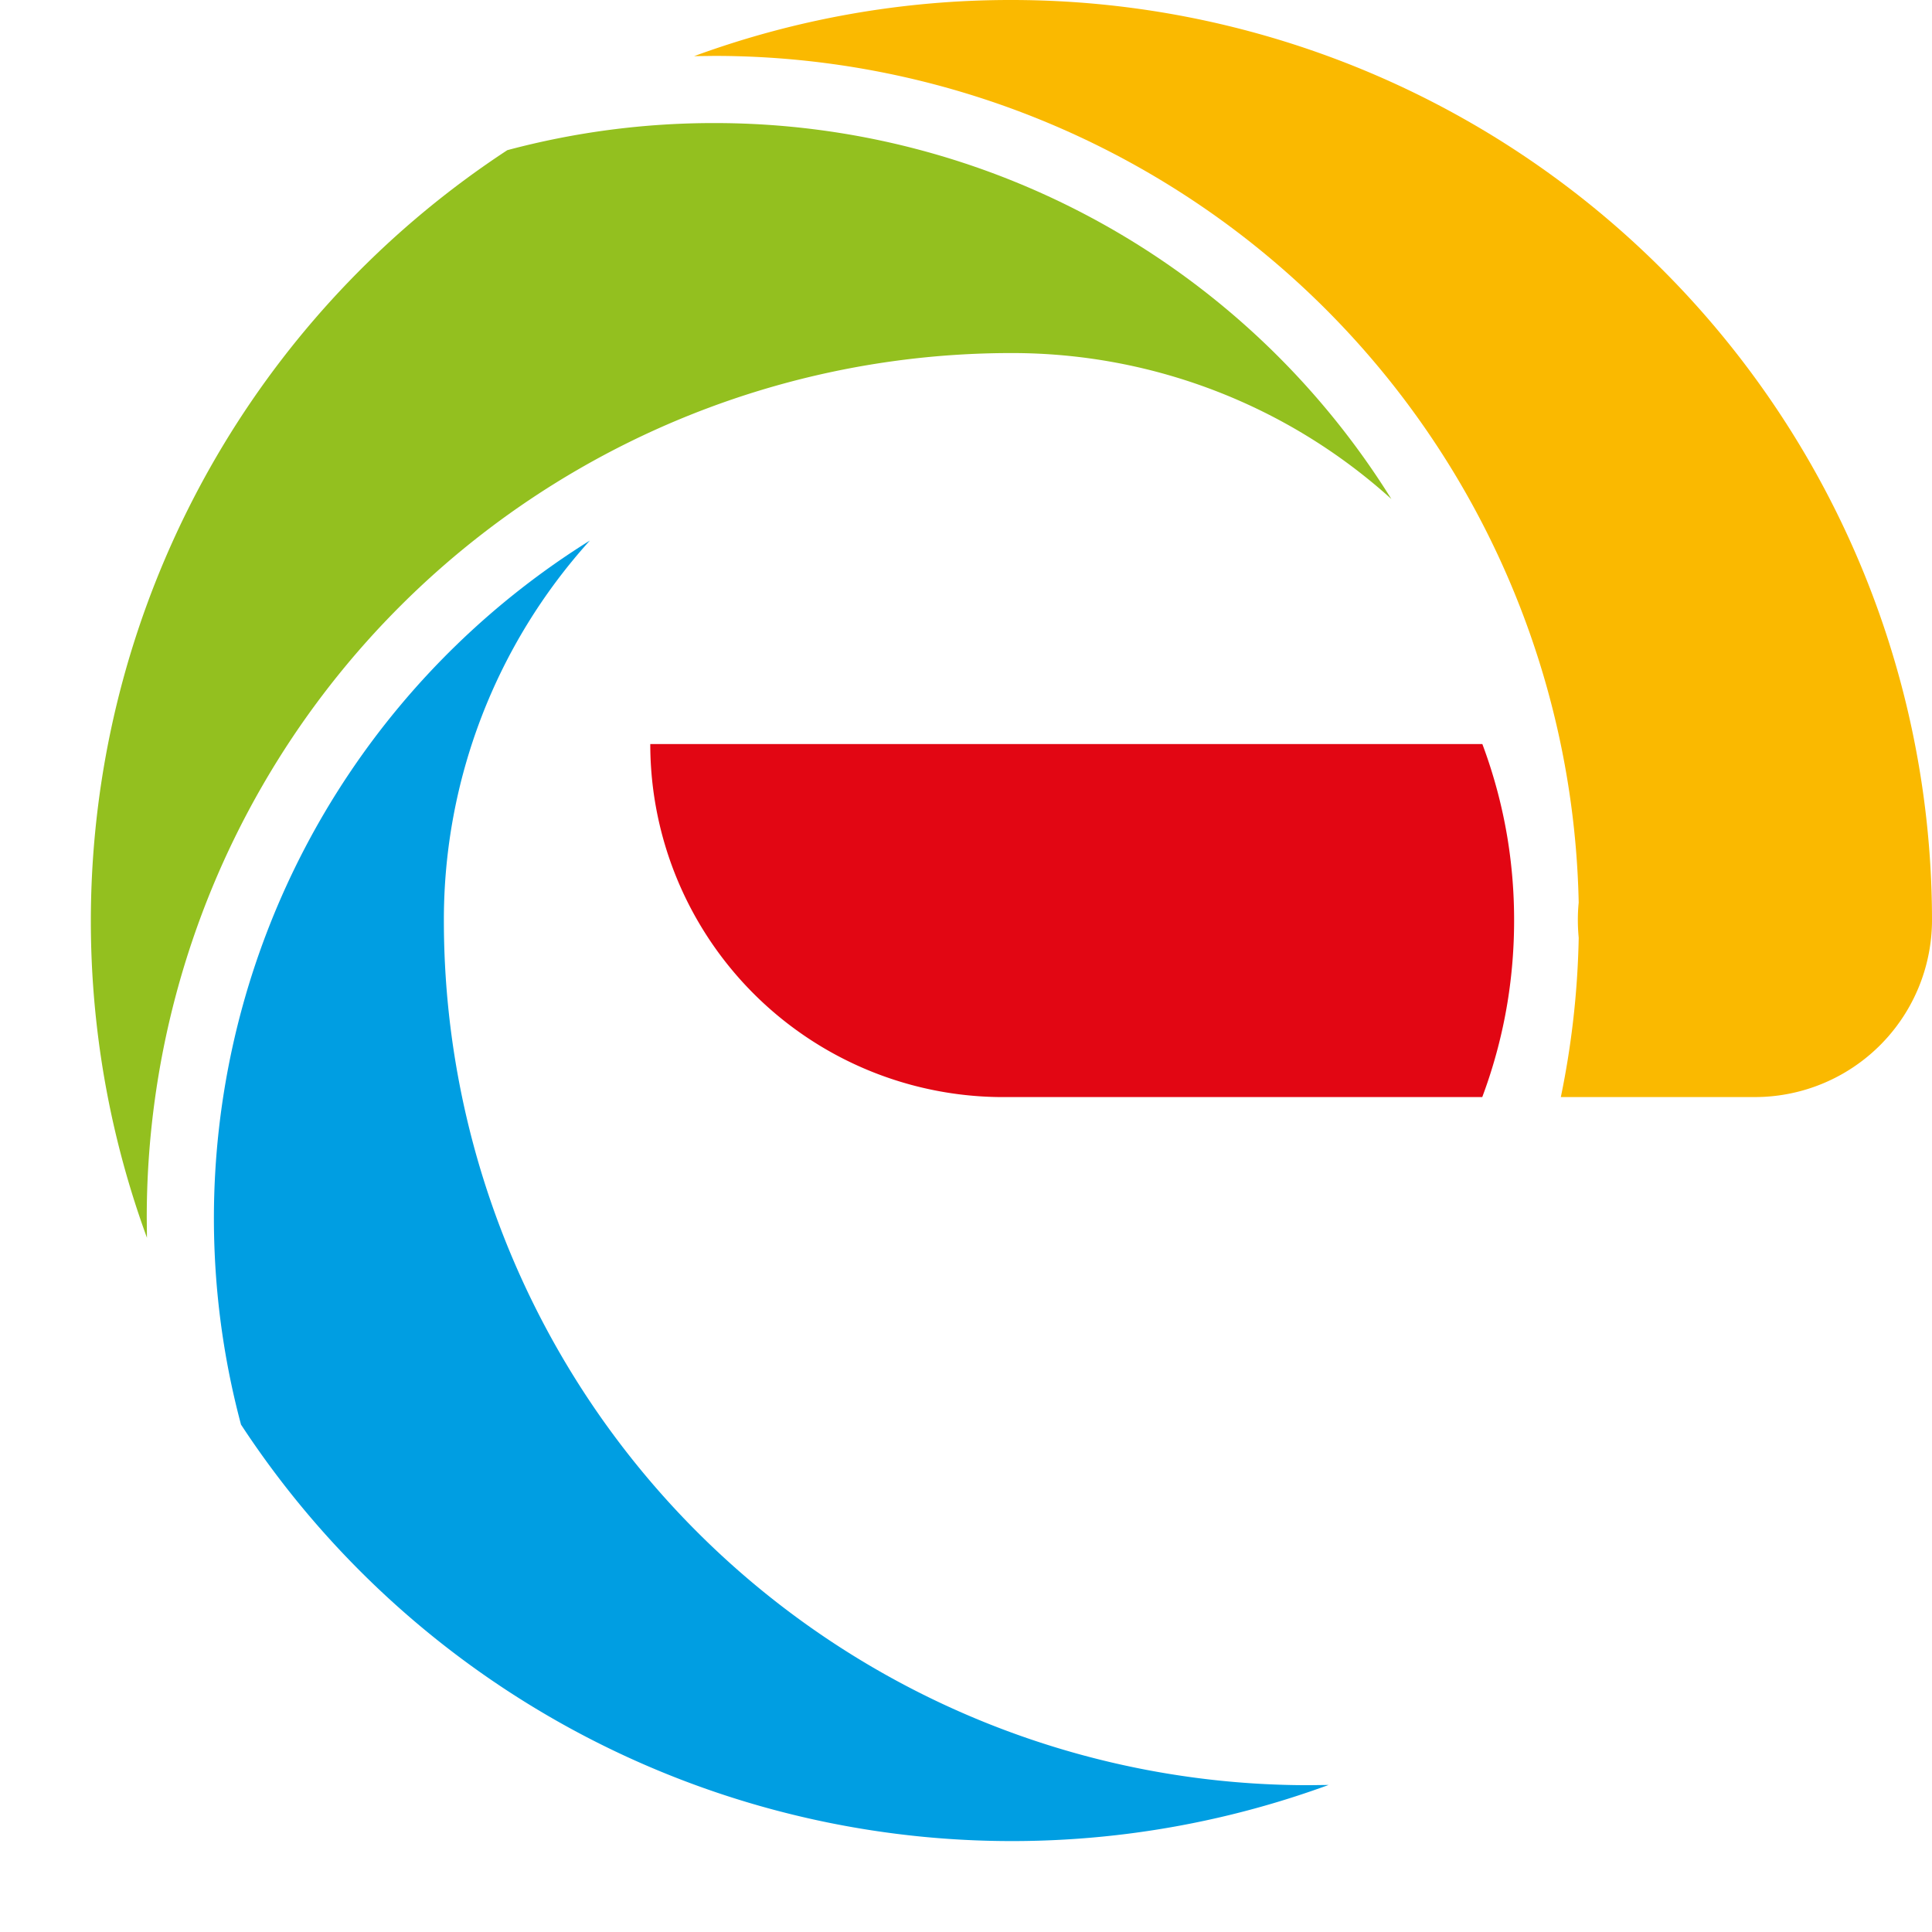
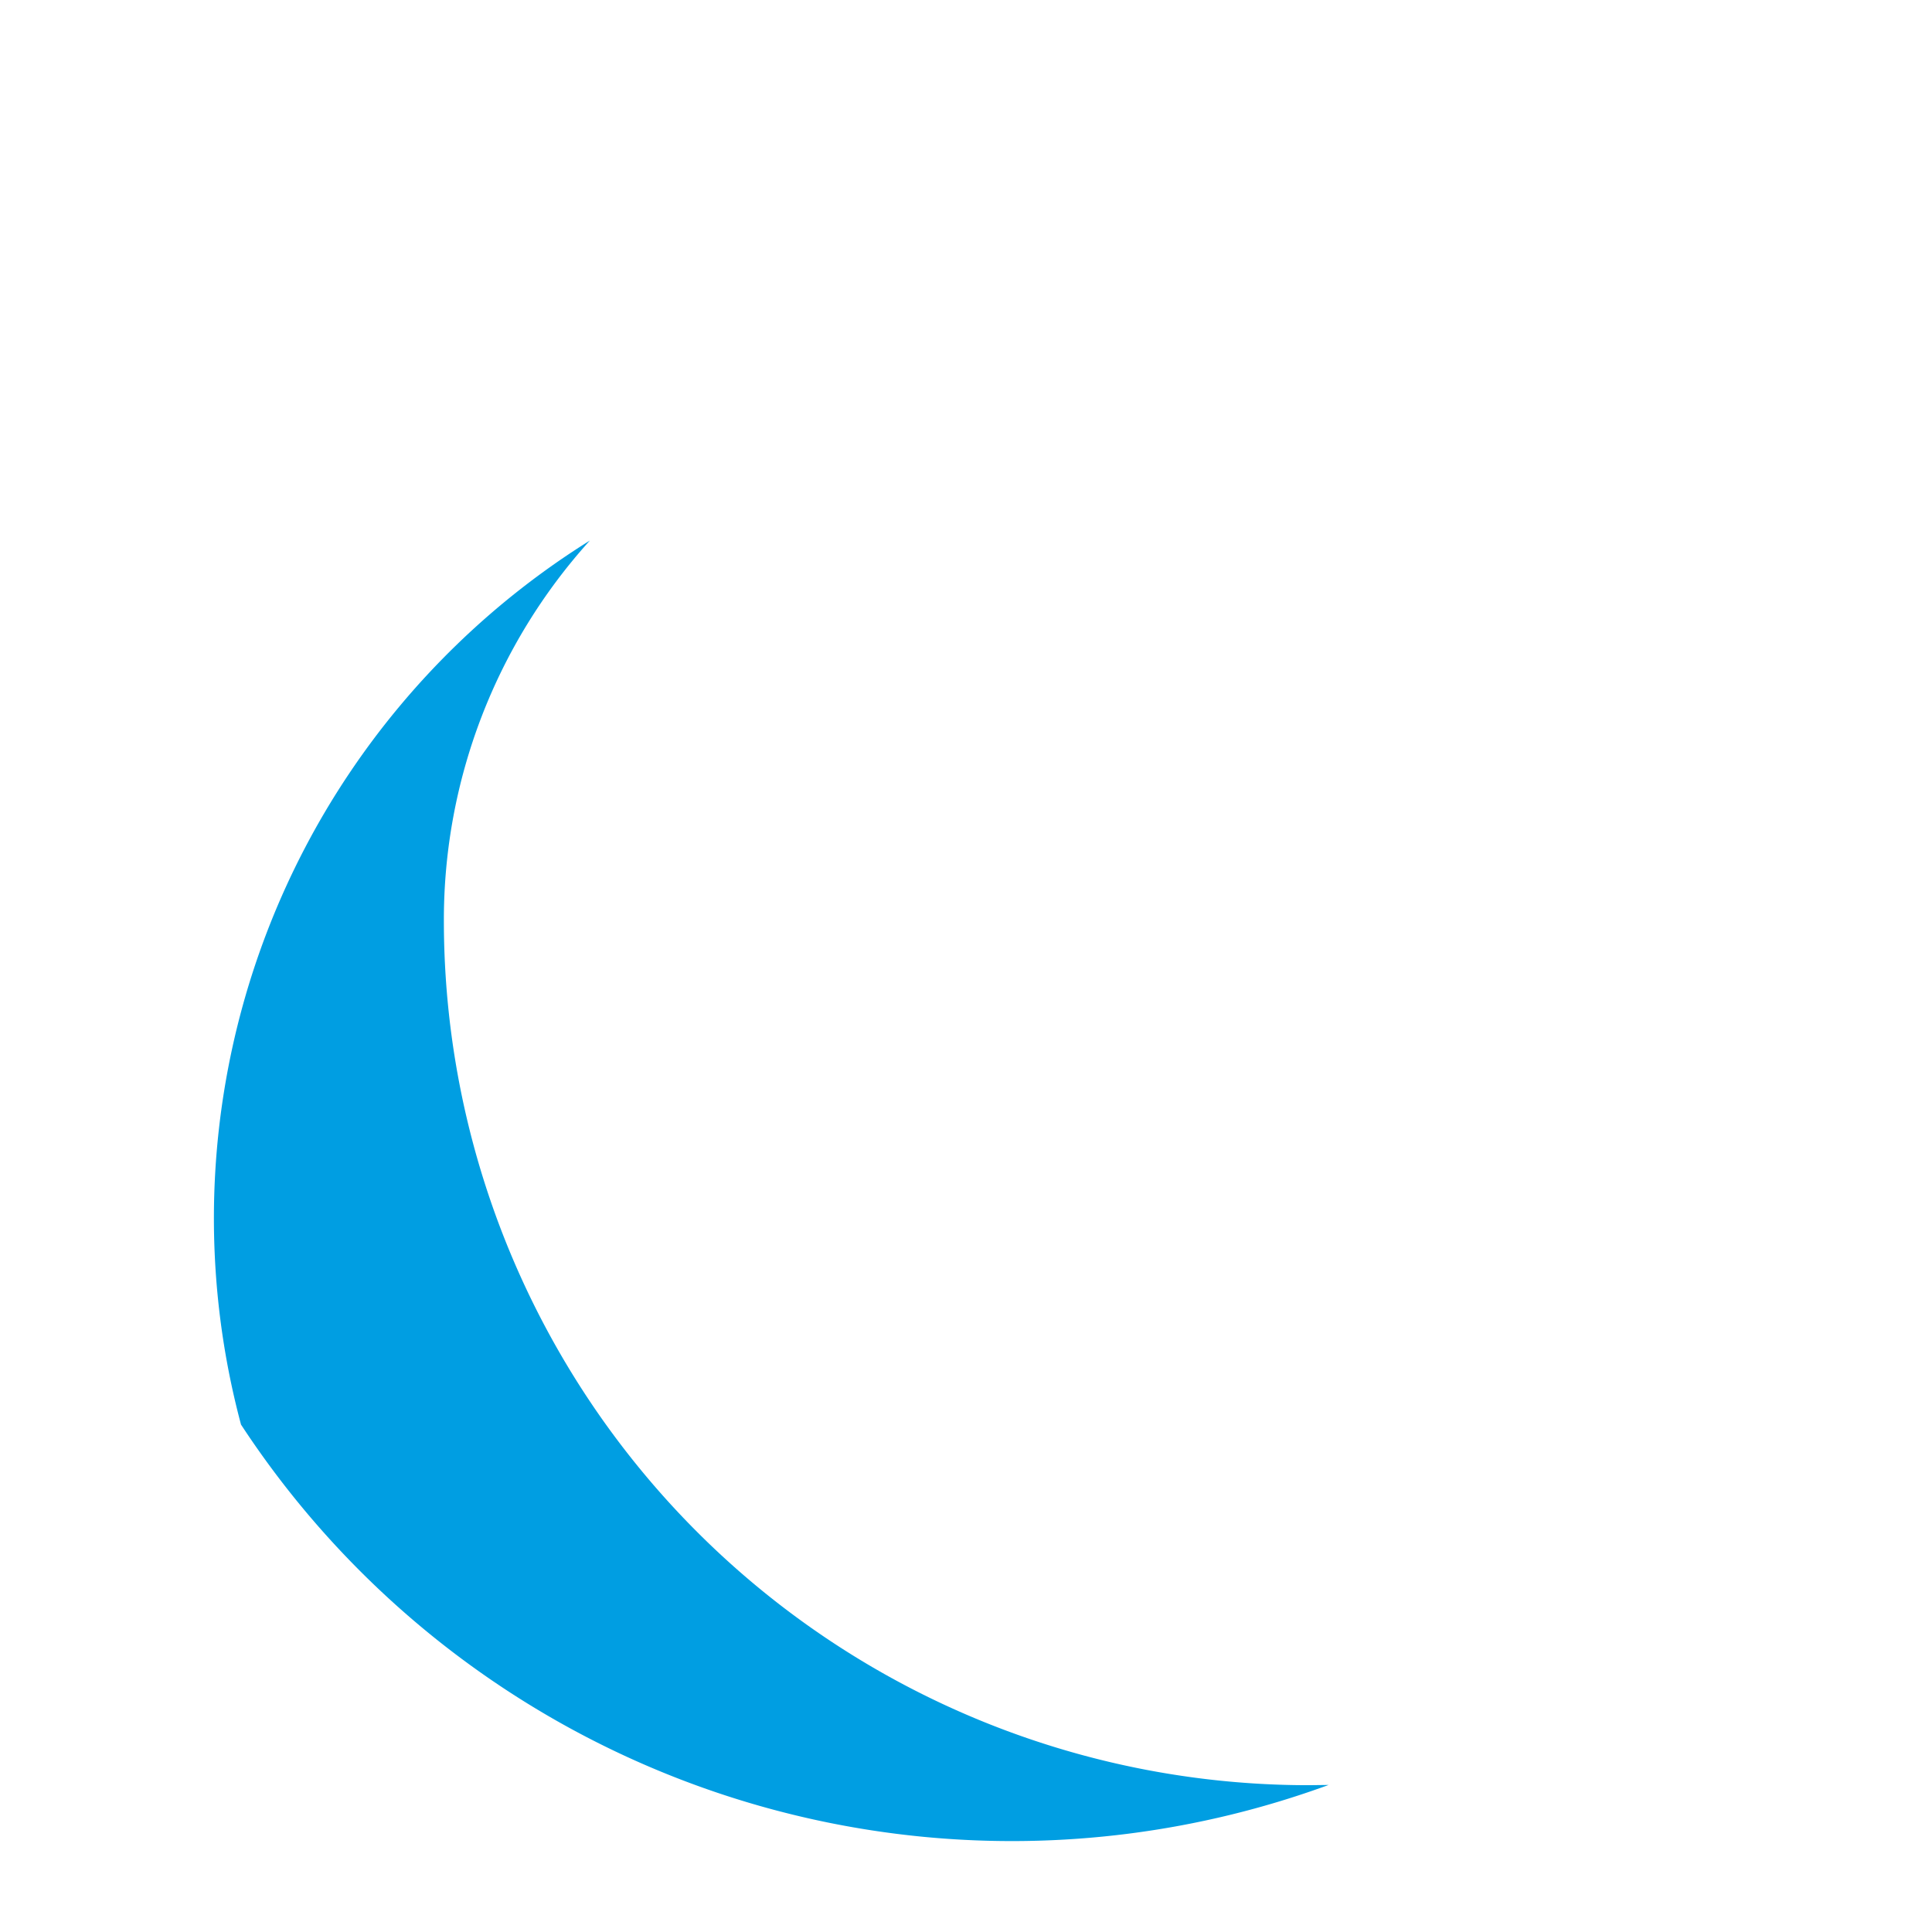
<svg xmlns="http://www.w3.org/2000/svg" height="63.8" preserveAspectRatio="xMidYMid meet" version="1.0" viewBox="-3.0 -0.0 63.8 63.8" width="63.8" zoomAndPan="magnify">
  <g fill-rule="evenodd">
    <g id="change1_1">
-       <path d="M47,30.4a16.767,16.767,0,0,1-.219,2.706,16.526,16.526,0,0,1-.833,3.123H30.133A11.658,11.658,0,0,1,18.474,24.57H45.951a16.471,16.471,0,0,1,.833,3.125A16.733,16.733,0,0,1,47,30.4" fill="#e20613" />
-     </g>
+       </g>
    <g id="change2_1">
-       <path d="M20.586,4.064A26.32,26.32,0,0,1,42.947,16.479,18.675,18.675,0,0,0,30.4,11.659,28.553,28.553,0,0,0,1.846,40.212l.007.663a30.44,30.44,0,0,1,11.9-35.916,26.366,26.366,0,0,1,6.834-.895" fill="#93c01f" />
-     </g>
+       </g>
    <g id="change3_1">
      <path d="M11.658,30.4A28.553,28.553,0,0,0,40.211,58.952l.664-.008a30.436,30.436,0,0,1-35.916-11.9,26.381,26.381,0,0,1,11.52-29.194A18.67,18.67,0,0,0,11.658,30.4" fill="#009ee2" />
    </g>
    <g id="change4_1">
-       <path d="M30.4,0A30.4,30.4,0,0,1,60.8,30.373a5.85,5.85,0,0,1-5.848,5.855H48.543a28.6,28.6,0,0,0,.59-5.24l0-.024c-.018-.192-.028-.387-.028-.584s.009-.385.028-.575A28.549,28.549,0,0,0,20.586,1.846l-.664.008A30.337,30.337,0,0,1,30.4,0" fill="#fab900" />
-     </g>
+       </g>
  </g>
</svg>